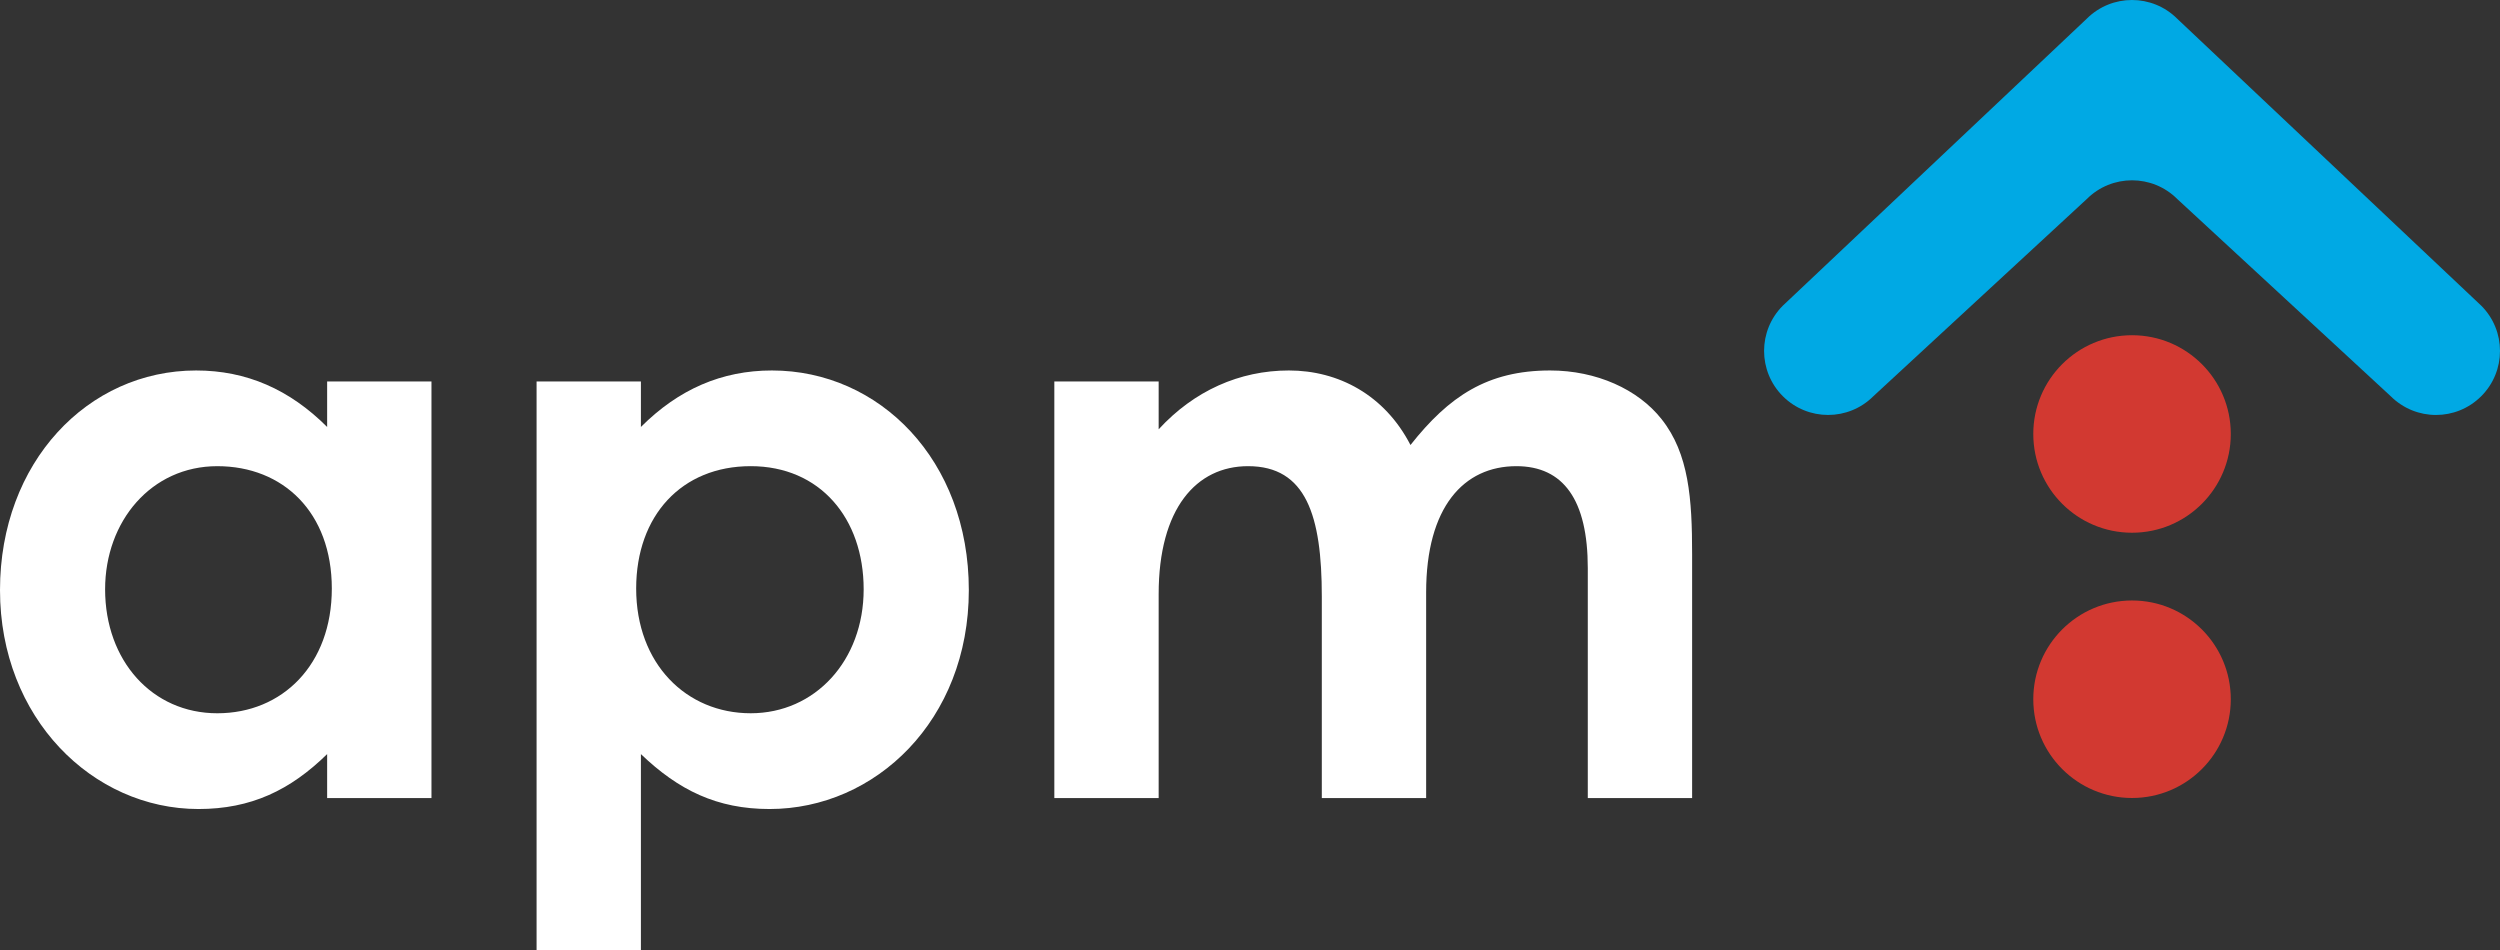
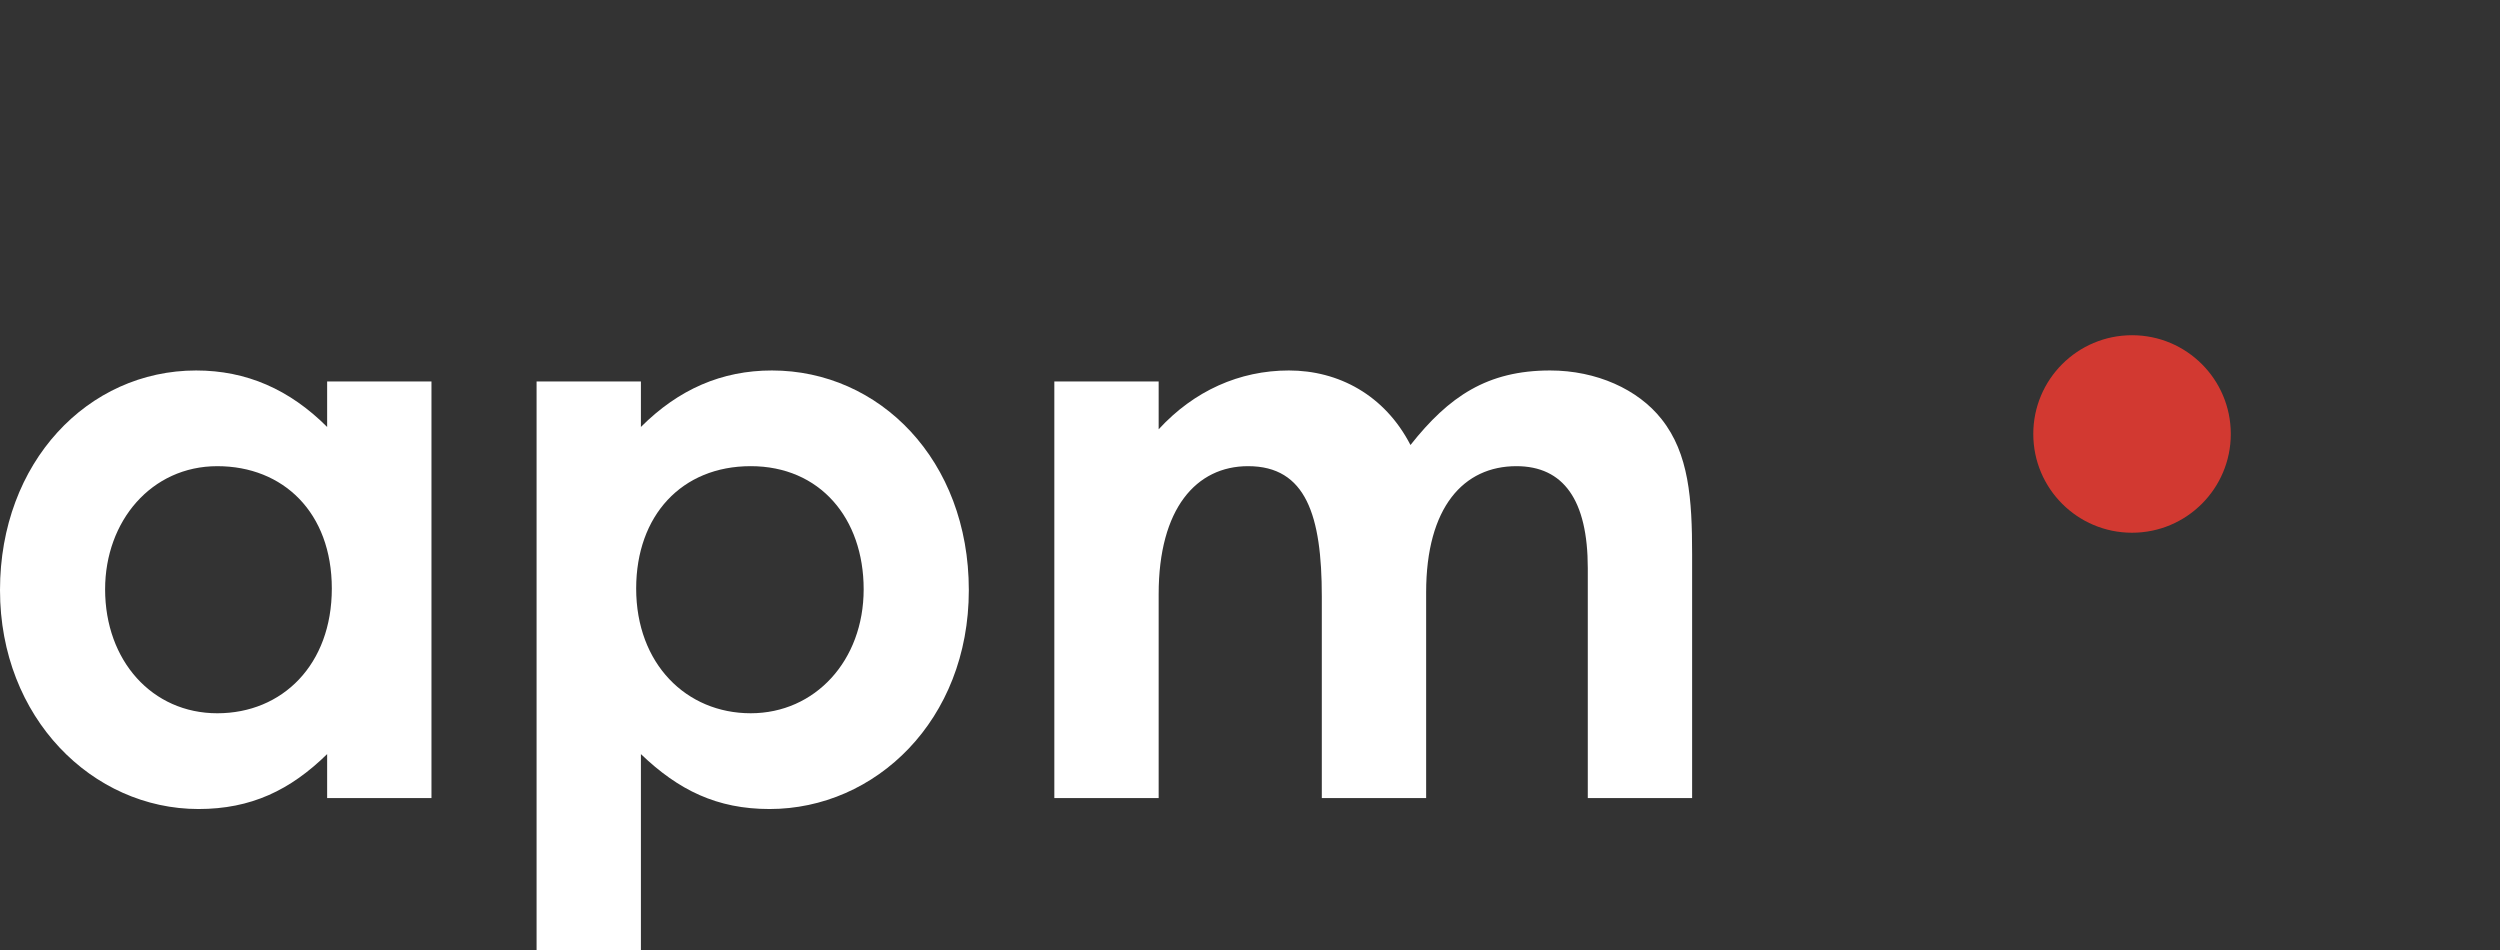
<svg xmlns="http://www.w3.org/2000/svg" id="Ebene_1" data-name="Ebene 1" width="4169.48" height="1584.78" viewBox="0 0 4169.48 1584.78">
  <rect x="0" y="0" width="4169.48" height="1584.78" fill="#333333" stroke="none" />
-   <path d="M3720.5,1166.18c0,90.9-73.7,164.7-164.7,164.7s-164.7-73.8-164.7-164.7,73.7-164.7,164.7-164.7,164.7,73.8,164.7,164.7Z" fill="#d23931" stroke-width="0" />
  <path d="M3720.5,723.78c0,90.9-73.7,164.7-164.7,164.7s-164.7-73.7-164.7-164.7,73.7-164.7,164.7-164.7,164.7,73.7,164.7,164.7Z" fill="#d23931" stroke-width="0" />
-   <path d="M3480.3,331.98c41.7-41.7,109.3-41.7,151,0l355.9,328.8c20.9,20.8,48.2,31.3,75.5,31.3s54.6-10.4,75.5-31.3c41.7-41.7,41.7-109.3,0-151L3631.2,31.28c-41.7-41.7-109.3-41.7-151,0l-506.8,478.5c-41.7,41.7-41.7,109.3,0,151s109.3,41.7,151,0l355.9-328.8Z" fill="#00a9e4" stroke-width="0" />
  <g>
    <path d="M545.6,1257.68c-61.5,60.2-126.9,91.6-214.6,91.6C154.4,1349.28,0,1197.47,0,984.18s146.5-366.3,327.1-366.3c83.7,0,155.7,31.4,218.5,94.2v-75.9h174v694.8h-174v-73.3ZM175.3,982.88c0,119.1,78.5,206.7,187.1,206.7s191-81.1,191-208-81.1-204.1-191-204.1-187.1,91.6-187.1,205.4h0Z" fill="#fff" stroke-width="0" />
    <path d="M1068.9,712.07c62.8-62.8,134.8-94.2,218.5-94.2,179.2,0,328.4,149.2,328.4,366.3s-155.7,365.1-332.3,365.1c-87.7,0-151.8-31.4-214.6-91.6v327.1h-174v-948.6h174v75.9ZM1061,981.57c0,125.6,83.7,208,191,208s188.4-87.7,188.4-206.7-73.3-205.4-188.4-205.4-191,82.4-191,204.1h0Z" fill="#fff" stroke-width="0" />
    <path d="M2378.5,1330.97h-174v-336.3c0-134.7-26.2-217.2-123-217.2-86.3,0-149.1,70.6-149.1,213.3v340.2h-174v-694.8h174v79.8c58.9-64.1,134.8-98.1,217.2-98.1s159.6,40.6,202.8,124.3c64.1-81.1,128.2-124.3,232.9-124.3,77.2,0,146.6,31.4,185.8,81.1,45.8,57.6,51,133.5,51,225.1v406.9h-174v-383.4c0-113.8-40.6-170.1-119.1-170.1-87.7,0-150.5,68-150.5,210.6v342.9Z" fill="#fff" stroke-width="0" />
  </g>
</svg>